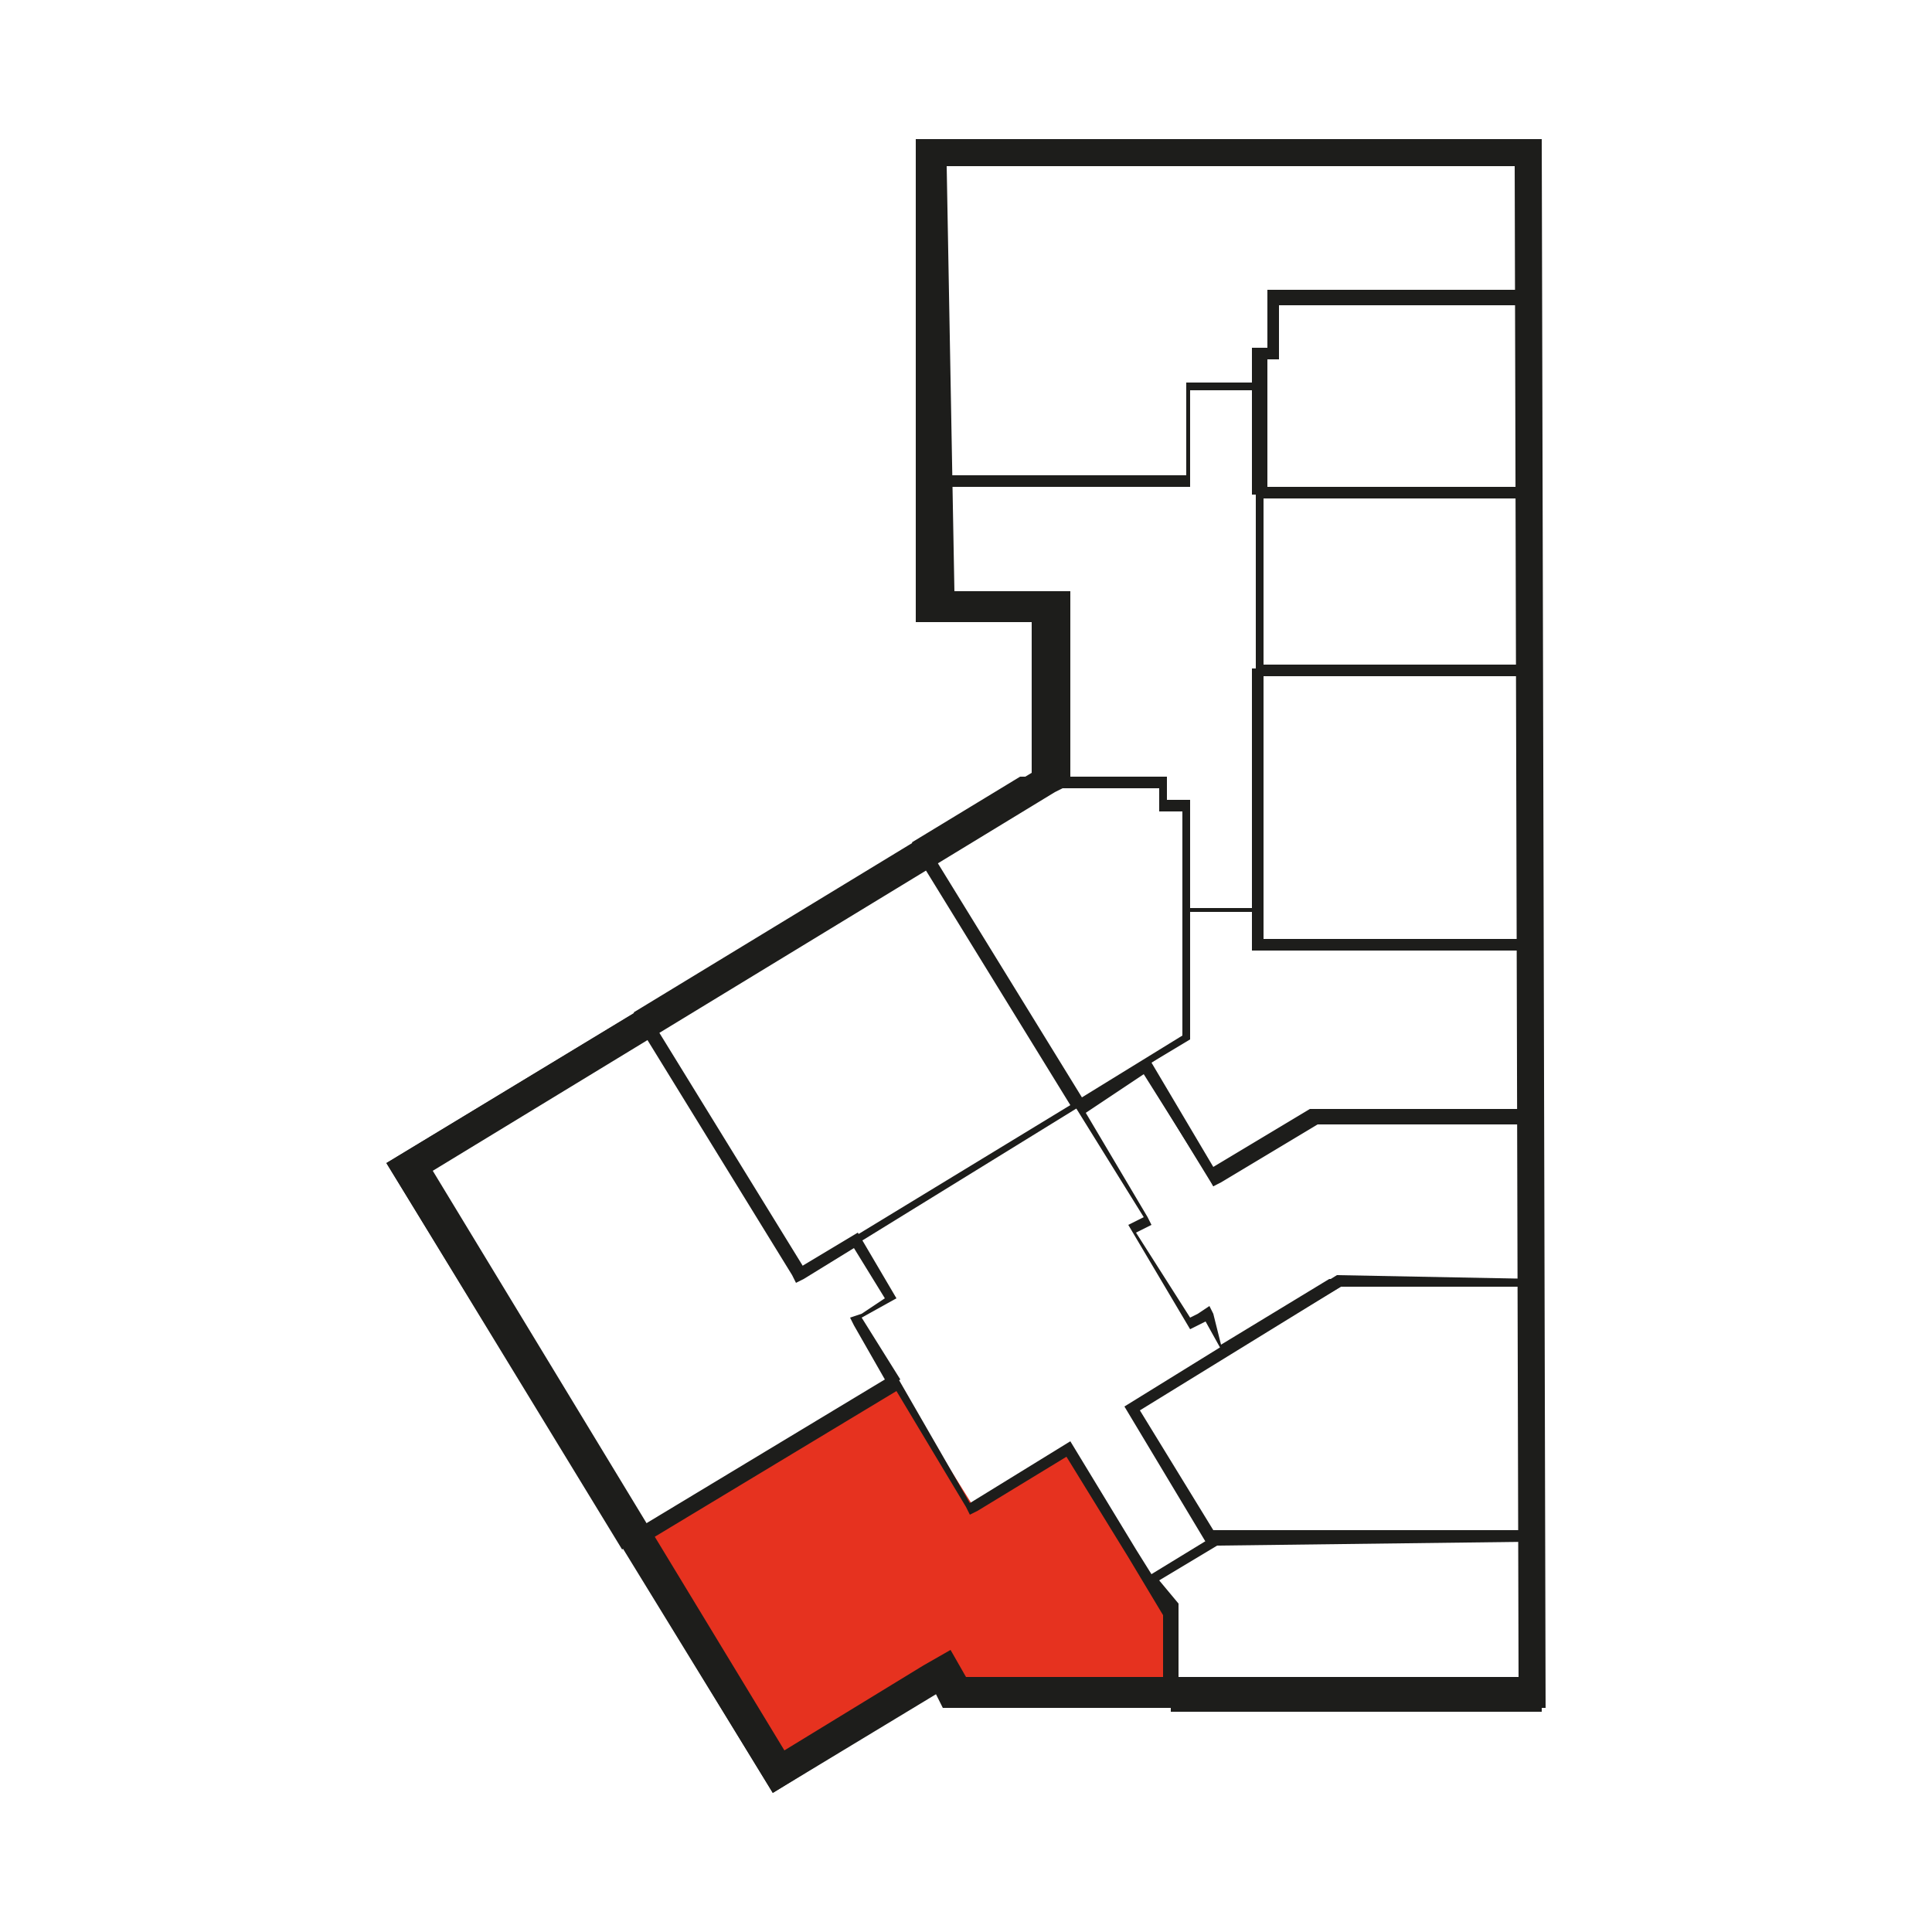
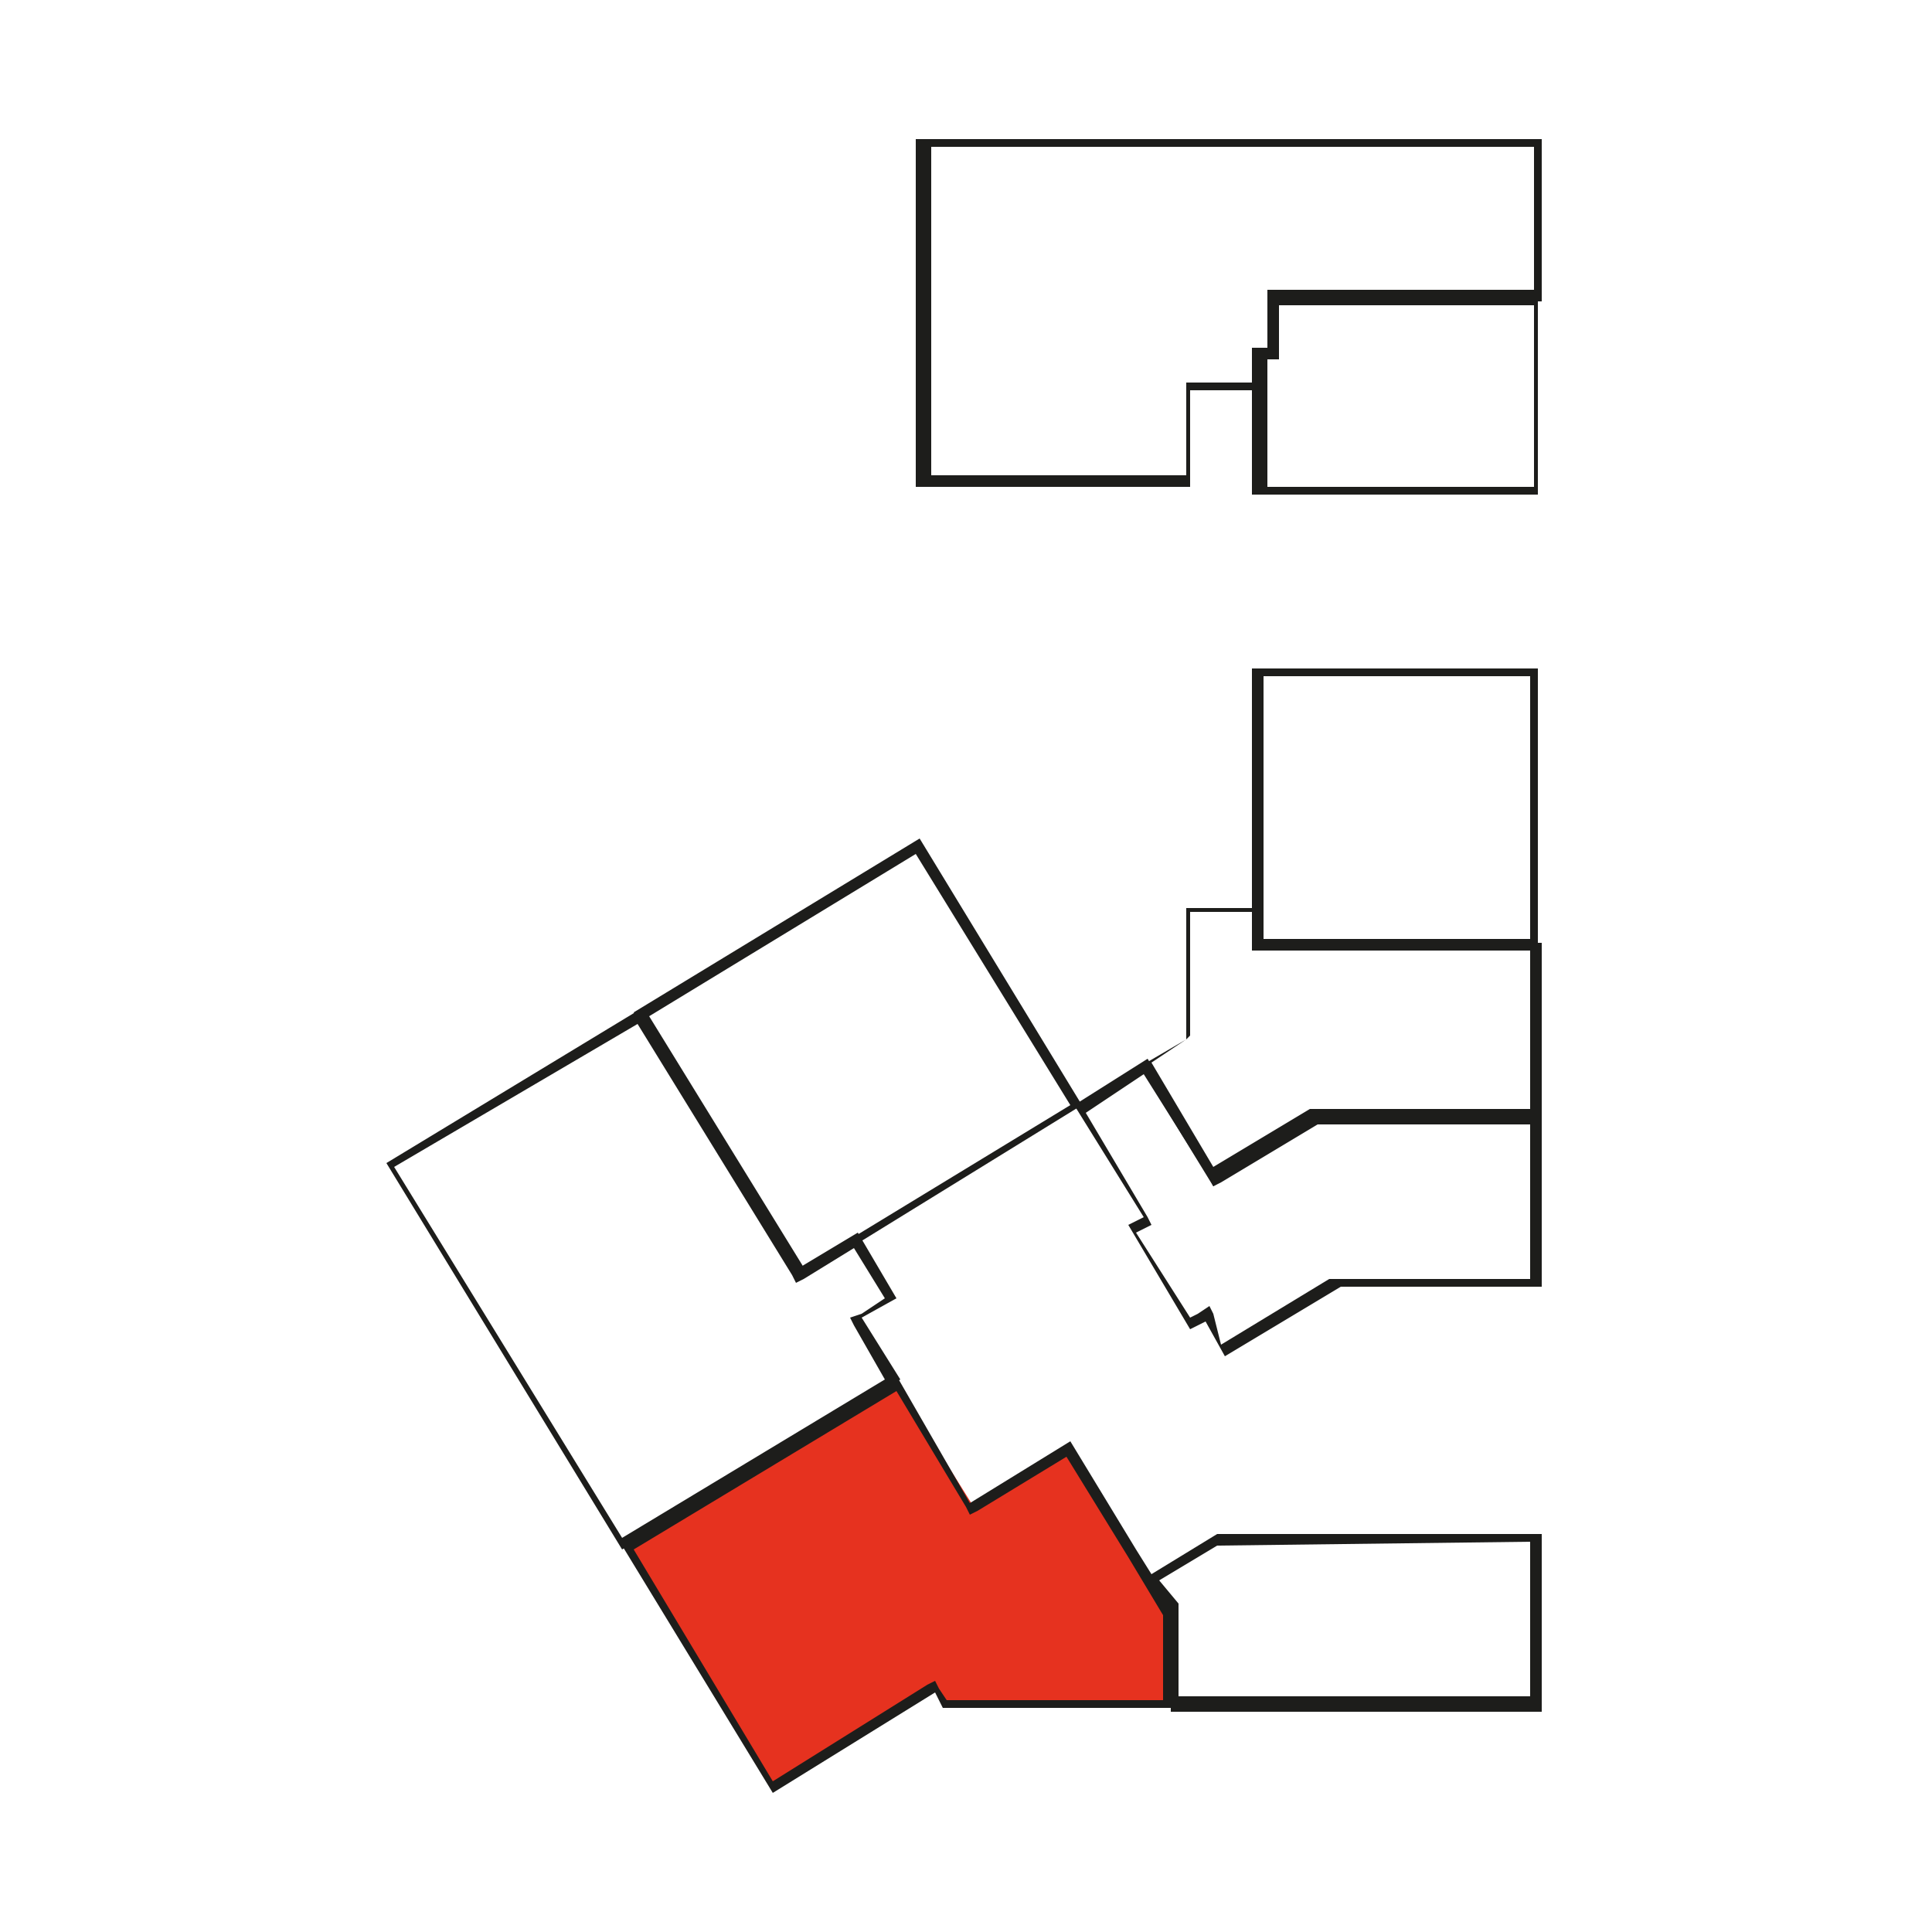
<svg xmlns="http://www.w3.org/2000/svg" version="1.1" id="Layer_1" x="0px" y="0px" viewBox="0 0 50 50" style="enable-background:new 0 0 50 50;" xml:space="preserve">
  <style type="text/css">
	.st0{fill:#1D1D1B;}
	.st1{fill:#E6321F;}
</style>
  <g>
    <g>
      <path class="st0" d="M24,3.8l15.7,0v3.7l-6.6,0l-0.3,0l0,0.3l0,1.2h-0.1h-0.3l0,0.3l0,0.6h-1.5h-0.2l0,0.2l0,2.2l-6.6,0V3.8     M23.7,3.6v9l7.1,0l0-2.5h1.8l0-0.9H33l0-1.4l6.9,0V3.6L23.7,3.6L23.7,3.6z" />
    </g>
    <g>
      <path class="st0" d="M33.1,7.9l6.6,0v4.7l-6.9,0l0-3.3l0.1,0l0.2,0l0-0.2L33.1,7.9 M32.8,7.6l0,1.4l-0.4,0l0,3.8l7.4,0V7.7    L32.8,7.6L32.8,7.6z" />
    </g>
    <g>
-       <path class="st0" d="M39.6,12.9v4.3h-6.9v-4.3H39.6 M39.9,12.7h-7.4v4.8h7.4V12.7L39.9,12.7z" />
-     </g>
+       </g>
    <g>
      <path class="st0" d="M32.7,17.5l6.9,0v6.8h-6.9L32.7,17.5 M32.4,17.3l0,7.3h7.4v-7.3L32.4,17.3L32.4,17.3z" />
    </g>
    <g>
      <path class="st0" d="M32.4,23.7l0,0.7l0,0.2l0.2,0l7,0v4.1h-5.5H34l-0.1,0l-2.5,1.5l-1.6-2.7l0.9-0.6l0.1-0.1l0-0.1l0-3.1H32.4     M32.6,23.5h-1.9l0,3.4l-1.2,0.7l1.9,3.1l2.7-1.7h5.8v-4.6l-7.2,0L32.6,23.5L32.6,23.5z" />
    </g>
    <g>
      <path class="st0" d="M29.6,27.8l1.7,2.7l0.1,0.2l0.2-0.1l2.5-1.5l5.5,0l0,4l-5,0l-0.1,0l-0.1,0l-2.8,1.7L31.4,34l-0.1-0.2L31,34    l-0.2,0.1l-1.4-2.2l0.2-0.1l0.2-0.1l-0.1-0.2l-1.6-2.7L29.6,27.8 M29.7,27.4l-1.9,1.2l1.8,2.9l-0.4,0.2l1.6,2.7l0.4-0.2l0.5,0.9    l3-1.8l5.2,0l0-4.5l-5.8,0l-2.6,1.6L29.7,27.4L29.7,27.4z" />
    </g>
    <g>
      <g>
-         <path class="st0" d="M34.7,33.3l4.9,0l0,6.3h-8.2l-1.9-3.1L34.7,33.3 M34.6,33l-5.5,3.4l2.1,3.5h8.6l0-6.8L34.6,33L34.6,33z" />
-       </g>
+         </g>
    </g>
    <g>
      <polygon class="st1" points="16.2,40 23.2,35.8 25.2,39 27.7,37.4 30.3,41.7 30.3,44.1 24.5,44.1 24.2,43.6 20,46.2   " />
      <g>
        <path class="st0" d="M23.2,36l1.8,3l0.1,0.2l0.2-0.1l2.3-1.4l1.6,2.6l0.9,1.5l0,2.2l-5.6,0l-0.2-0.3l-0.1-0.2l-0.2,0.1l-4,2.5     l-3.6-6L23.2,36 M23.2,35.6L16.1,40l3.9,6.4l4.2-2.6l0.2,0.4l6,0l0-2.5l-1-1.6l-1.7-2.8l-2.6,1.6L23.2,35.6L23.2,35.6z" />
      </g>
    </g>
    <g>
      <path class="st0" d="M16.5,26.5l4,6.5l0.1,0.2l0.2-0.1l1.3-0.8l0.8,1.3L22.3,34L22,34.1l0.1,0.2l0.8,1.4l-6.8,4.1l-5.9-9.6    L16.5,26.5 M16.6,26.1l-6.6,4l6.1,10l7.2-4.4l-1-1.6l0.9-0.5l-1-1.7l-1.5,0.9L16.6,26.1L16.6,26.1z" />
    </g>
    <g>
      <path class="st0" d="M23.7,22.1l4,6.5l-6.9,4.2l-4-6.5L23.7,22.1 M23.8,21.7l-7.4,4.5l4.3,6.9l7.3-4.5L23.8,21.7L23.8,21.7z" />
    </g>
    <g>
-       <path class="st0" d="M30,20.4v0.4V21h0.2h0.4l0,5.8L28,28.4l-4-6.5l2.5-1.5L30,20.4 M30.2,20.1l-3.8,0l-2.8,1.7l4.2,6.9l3-1.8    l0-6.2h-0.6V20.1L30.2,20.1z" />
-     </g>
+       </g>
    <g>
      <path class="st0" d="M39.6,39.9v4h-9.1v-2.2v-0.1l0-0.1L30,40.9l1.5-0.9L39.6,39.9 M39.9,39.7l-8.4,0l-1.8,1.1l0.6,1v2.5h9.6V39.7    L39.9,39.7z" />
    </g>
    <g>
-       <path class="st0" d="M24.5,4.3l14.7,0l0.1,39.1l-14.3,0l0,0l-0.4-0.7l-0.7,0.4l-3.6,2.2l-9.1-15l16.1-9.8l0.4-0.2l0-0.4l0-3.9    l0-0.7h-0.7l-2.3,0L24.5,4.3 M23.7,3.6l0,12.5l3,0l0,3.9L10,30.1L20,46.4l4.3-2.6l0.2,0.4l15.5,0L39.9,3.6L23.7,3.6L23.7,3.6z" />
-     </g>
+       </g>
  </g>
</svg>